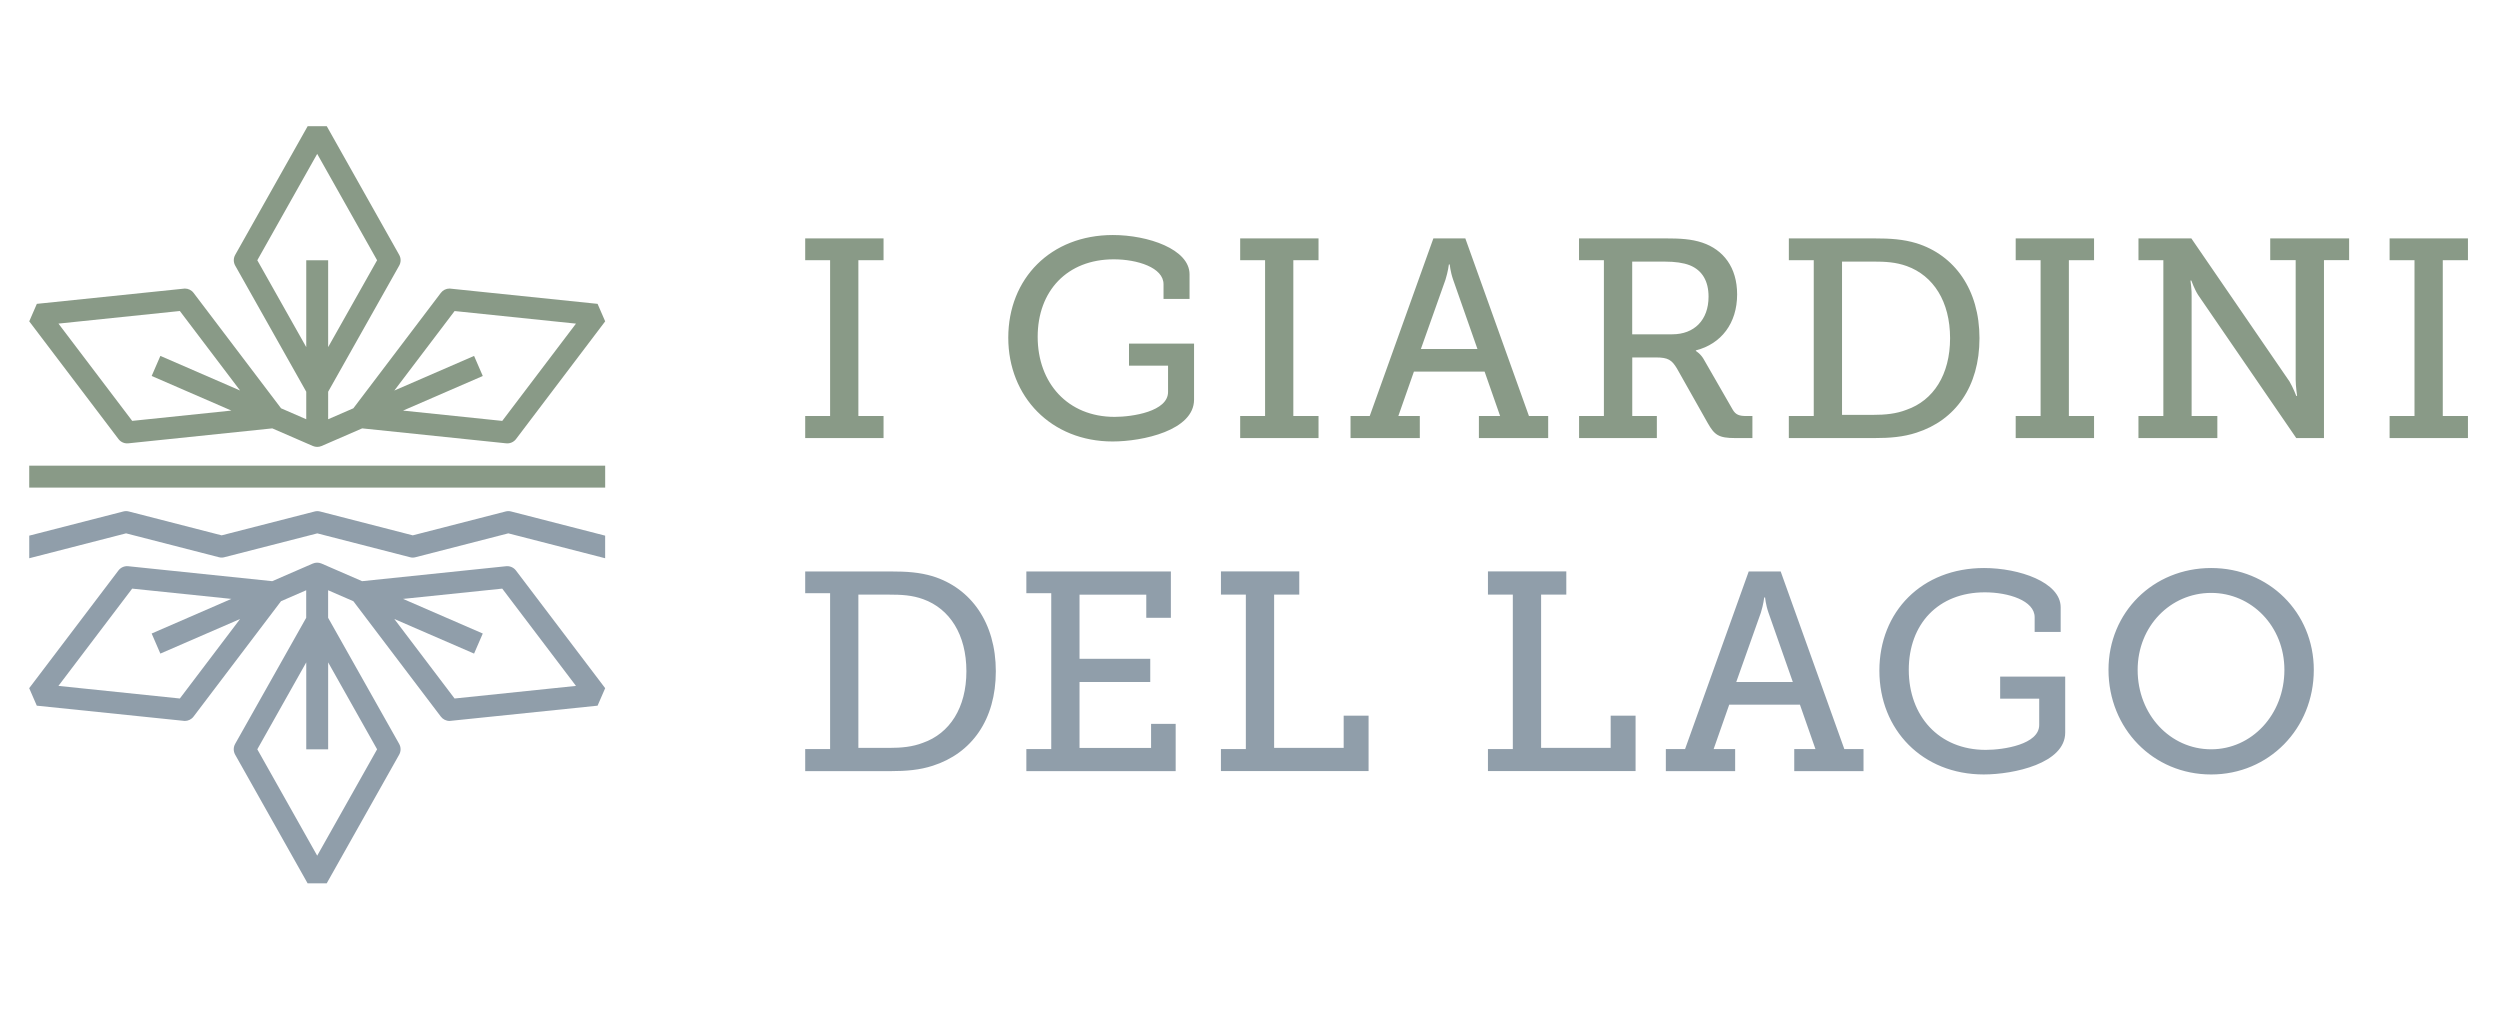
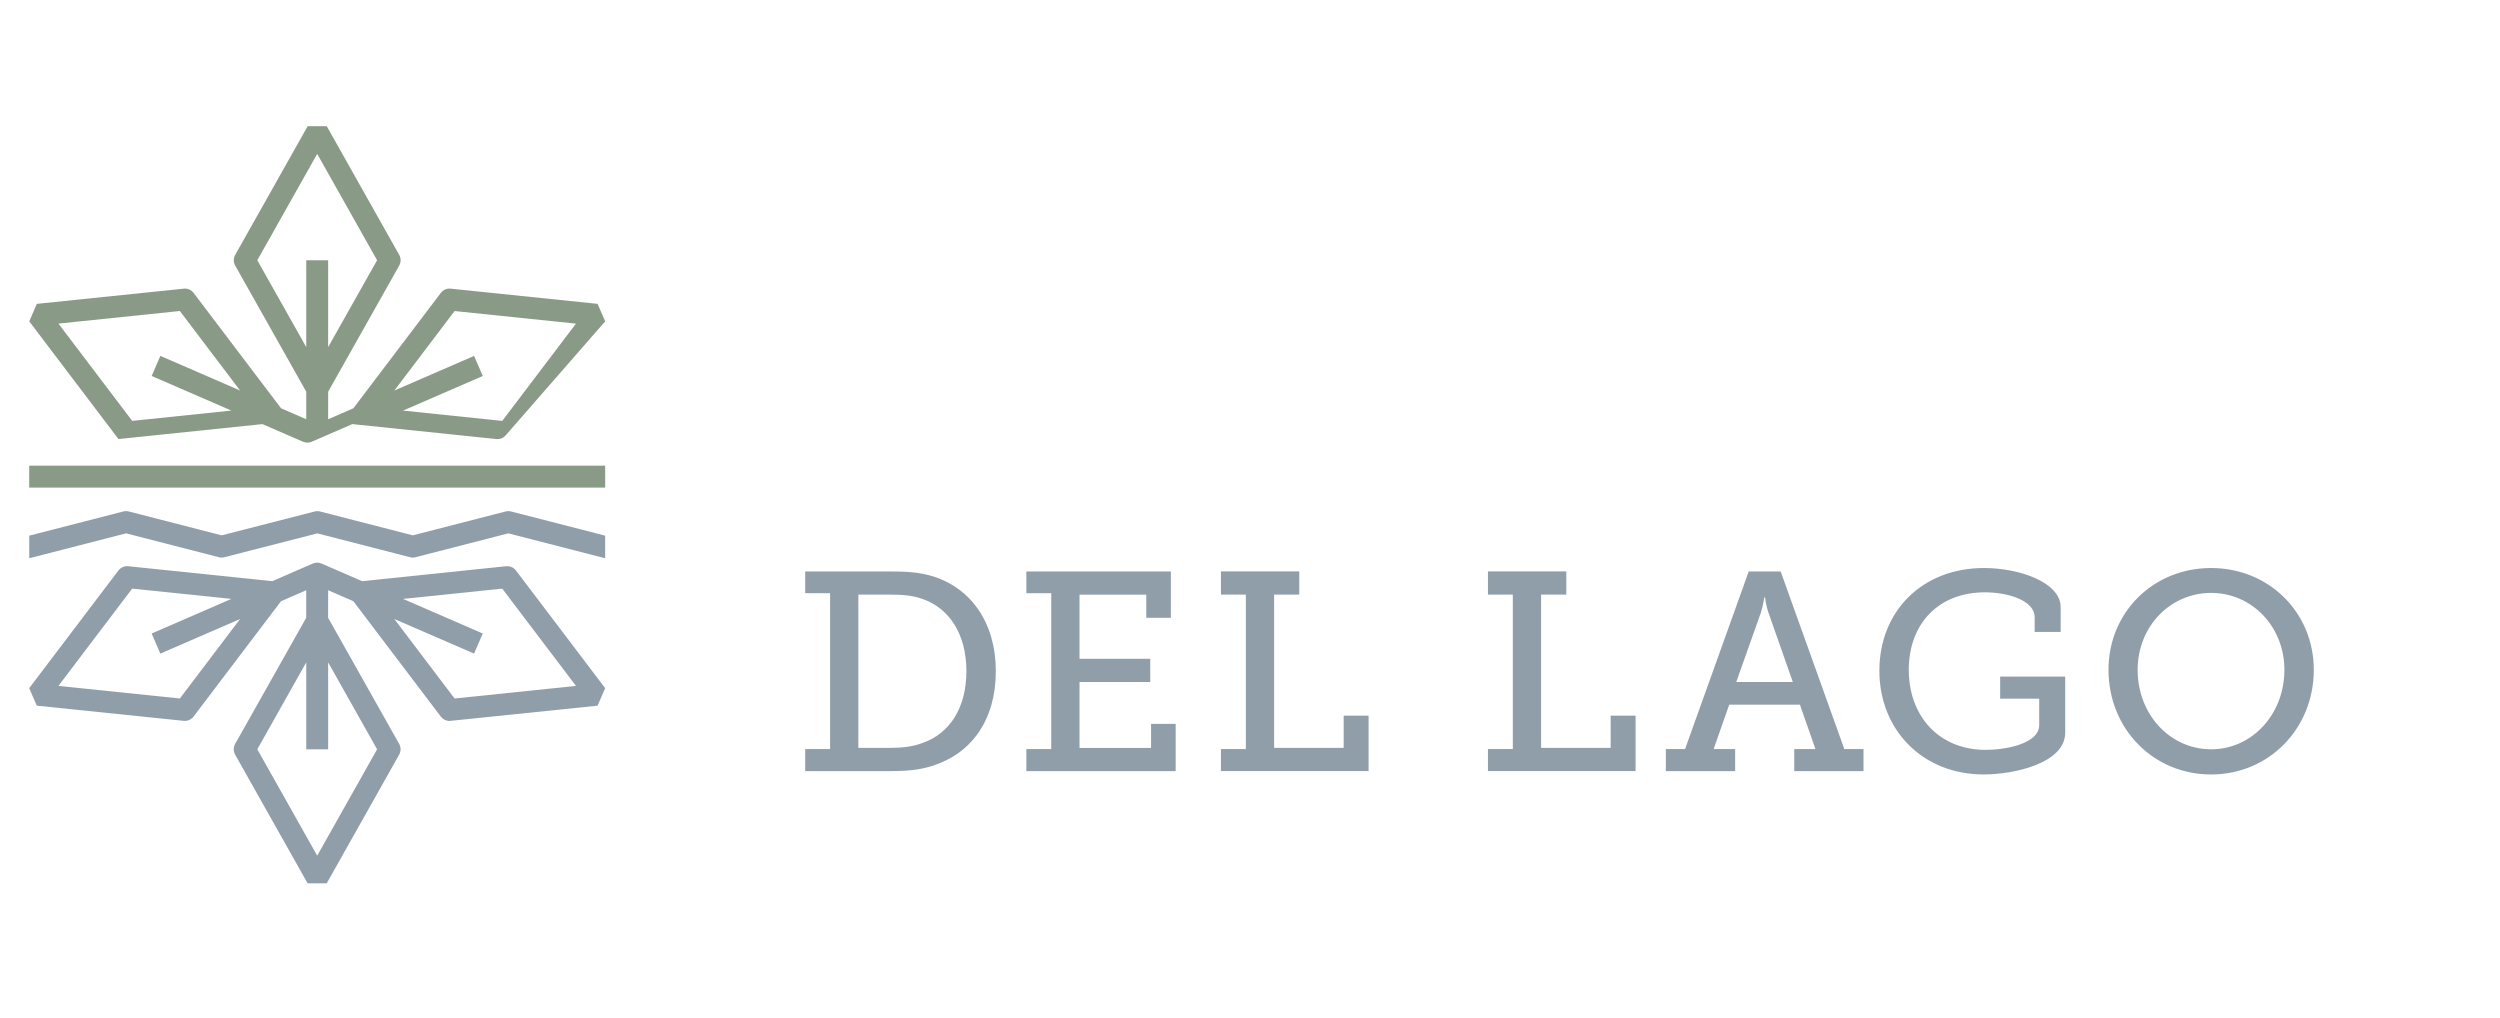
<svg xmlns="http://www.w3.org/2000/svg" version="1.1" id="finale" x="0px" y="0px" width="100px" height="40.732px" viewBox="260.77 106.219 100 40.732" enable-background="new 260.77 106.219 100 40.732" xml:space="preserve">
  <g>
    <g>
      <path fill="#909EAA" d="M281.408,129.039c-0.093-0.122-0.243-0.187-0.395-0.171l-5.759,0.598l-1.623-0.705    c-0.111-0.048-0.238-0.048-0.349,0l-1.622,0.705l-5.759-0.598c-0.152-0.017-0.302,0.049-0.394,0.171l-3.569,4.707l0.304,0.7    c0,0,5.905,0.611,5.92,0.611c0.136,0,0.266-0.063,0.349-0.173l3.5-4.617l1.007-0.438v1.102l-2.842,5.044    c-0.075,0.134-0.075,0.296,0,0.43l2.899,5.148h0.763l2.899-5.148c0.075-0.134,0.075-0.296,0-0.43l-2.842-5.044v-1.102l1.009,0.438    l3.5,4.617c0.083,0.109,0.212,0.173,0.349,0.173c0.015,0,5.92-0.611,5.92-0.611l0.304-0.7L281.408,129.039z M267.964,134.159    l-4.857-0.504l2.95-3.891l3.967,0.411l-3.188,1.385l0.348,0.803l3.189-1.384L267.964,134.159z M275.854,136.191l-2.396,4.255    l-2.396-4.255l1.958-3.477v3.477h0.876v-3.477L275.854,136.191z M278.953,134.159l-2.41-3.18l3.19,1.384l0.348-0.803l-3.189-1.385    l3.968-0.411l2.949,3.891L278.953,134.159z M269.636,128.522c-0.037,0-0.073-0.004-0.109-0.014l-3.714-0.955l-3.873,0.996v-0.904    l3.764-0.967c0.072-0.019,0.147-0.019,0.218,0l3.714,0.955l3.719-0.954c0.072-0.019,0.146-0.019,0.218,0l3.708,0.954l3.714-0.955    c0.072-0.019,0.147-0.019,0.218,0l3.763,0.967v0.904l-3.873-0.996l-3.714,0.955c-0.071,0.02-0.146,0.02-0.217,0l-3.709-0.954    l-3.719,0.954C269.708,128.519,269.672,128.522,269.636,128.522z" />
-       <path fill="#899A87" d="M261.939,124.846h23.038v0.876h-23.038V124.846z M284.977,119.073l-0.304-0.7c0,0-5.905-0.612-5.92-0.612    c-0.137,0-0.266,0.063-0.349,0.173l-3.5,4.617l-1.008,0.438v-1.101l2.842-5.045c0.075-0.133,0.075-0.296,0-0.429l-2.898-5.148    h-0.763l-2.899,5.148c-0.075,0.133-0.075,0.296,0,0.429l2.842,5.045v1.101l-1.007-0.438l-3.5-4.617    c-0.083-0.11-0.213-0.173-0.349-0.173c-0.015,0-5.92,0.612-5.92,0.612l-0.304,0.7l3.569,4.708    c0.092,0.122,0.241,0.187,0.394,0.171l5.759-0.598l1.623,0.705c0.111,0.048,0.238,0.048,0.349,0l1.623-0.705l5.76,0.598    c0.151,0.016,0.302-0.049,0.394-0.171L284.977,119.073z M270.374,121.84l-3.189-1.385l-0.348,0.803l3.188,1.384l-3.967,0.412    l-2.95-3.891l4.856-0.504L270.374,121.84z M273.896,120.104v-3.475h-0.876v3.475l-1.958-3.475l2.396-4.255l2.396,4.255    L273.896,120.104z M283.809,119.164l-2.949,3.891l-3.968-0.412l3.189-1.384l-0.348-0.803l-3.19,1.385l2.411-3.18L283.809,119.164z    " />
+       <path fill="#899A87" d="M261.939,124.846h23.038v0.876h-23.038V124.846z M284.977,119.073l-0.304-0.7c0,0-5.905-0.612-5.92-0.612    c-0.137,0-0.266,0.063-0.349,0.173l-3.5,4.617l-1.008,0.438v-1.101l2.842-5.045c0.075-0.133,0.075-0.296,0-0.429l-2.898-5.148    h-0.763l-2.899,5.148c-0.075,0.133-0.075,0.296,0,0.429l2.842,5.045v1.101l-1.007-0.438l-3.5-4.617    c-0.083-0.11-0.213-0.173-0.349-0.173c-0.015,0-5.92,0.612-5.92,0.612l-0.304,0.7l3.569,4.708    l5.759-0.598l1.623,0.705c0.111,0.048,0.238,0.048,0.349,0l1.623-0.705l5.76,0.598    c0.151,0.016,0.302-0.049,0.394-0.171L284.977,119.073z M270.374,121.84l-3.189-1.385l-0.348,0.803l3.188,1.384l-3.967,0.412    l-2.95-3.891l4.856-0.504L270.374,121.84z M273.896,120.104v-3.475h-0.876v3.475l-1.958-3.475l2.396-4.255l2.396,4.255    L273.896,120.104z M283.809,119.164l-2.949,3.891l-3.968-0.412l3.189-1.384l-0.348-0.803l-3.19,1.385l2.411-3.18L283.809,119.164z    " />
    </g>
    <g>
-       <path fill="#899A87" d="M292.978,122.86h0.996v-6.234h-0.996v-0.871h3.134v0.871h-1.007v6.234h1.007v0.882h-3.134V122.86z     M305.286,115.62c1.403,0,3.066,0.565,3.066,1.572v0.984h-1.041v-0.589c0-0.667-1.052-0.995-1.991-0.995    c-1.866,0-3.043,1.267-3.043,3.1c0,1.844,1.199,3.202,3.077,3.202c0.712,0,2.138-0.215,2.138-0.996v-1.052h-1.562v-0.882h2.602    v2.24c0,1.233-2.058,1.674-3.257,1.674c-2.455,0-4.174-1.787-4.174-4.152S302.797,115.62,305.286,115.62z M310.377,122.86h0.996    v-6.234h-0.996v-0.871h3.134v0.871h-1.008v6.234h1.008v0.882h-3.134V122.86z M314.789,122.86h0.77l2.546-7.105h1.278l2.545,7.105    h0.769v0.882h-2.771v-0.882h0.849l-0.621-1.776h-2.828l-0.623,1.776h0.859v0.882h-2.771V122.86L314.789,122.86z M319.868,120.179    l-0.972-2.771c-0.114-0.328-0.136-0.611-0.136-0.611h-0.035c0,0-0.033,0.283-0.136,0.611l-0.984,2.771H319.868z M323.931,122.86    h0.995v-6.234h-0.995v-0.871h3.462c0.565,0,1.029,0.022,1.47,0.17c0.838,0.282,1.392,0.984,1.392,2.07    c0,1.154-0.633,1.98-1.651,2.24v0.023c0,0,0.204,0.113,0.339,0.373l1.132,1.969c0.124,0.215,0.271,0.26,0.554,0.26h0.237v0.882    h-0.678c-0.68,0-0.838-0.125-1.109-0.6l-1.232-2.184c-0.204-0.339-0.351-0.441-0.838-0.441h-0.949v2.342h0.984v0.882h-3.111    V122.86L323.931,122.86z M327.663,119.591c0.872,0,1.449-0.565,1.449-1.505c0-0.622-0.25-1.052-0.748-1.255    c-0.259-0.102-0.599-0.147-0.984-0.147h-1.322v2.907H327.663z M332.324,122.86h0.996v-6.234h-0.996v-0.871h3.405    c0.668,0,1.166,0.034,1.697,0.192c1.527,0.476,2.523,1.856,2.523,3.801c0,1.935-0.962,3.281-2.523,3.779    c-0.521,0.17-1.053,0.215-1.685,0.215h-3.418V122.86L332.324,122.86z M335.674,122.814c0.521,0,0.95-0.045,1.357-0.204    c1.074-0.373,1.742-1.402,1.742-2.862c0-1.471-0.668-2.5-1.73-2.885c-0.441-0.158-0.849-0.181-1.369-0.181h-1.223v6.132H335.674z     M341.398,122.86h0.996v-6.234h-0.996v-0.871h3.134v0.871h-1.007v6.234h1.007v0.882h-3.134V122.86z M346.309,122.86h0.995v-6.234    h-0.995v-0.871h2.115l3.926,5.724c0.136,0.226,0.271,0.577,0.271,0.577h0.033c0,0-0.057-0.396-0.057-0.645v-4.786h-1.018v-0.871    h3.156v0.871h-1.006v7.116h-1.109l-3.926-5.724c-0.146-0.226-0.271-0.577-0.271-0.577h-0.034c0,0,0.057,0.396,0.046,0.645v4.774    h1.029v0.882h-3.156V122.86L346.309,122.86z M356.354,122.86h0.996v-6.234h-0.996v-0.871h3.134v0.871h-1.007v6.234h1.007v0.882    h-3.134V122.86z" />
      <path fill="#909EAA" d="M292.978,136.181h0.996v-6.233h-0.996v-0.871h3.405c0.668,0,1.166,0.034,1.697,0.192    c1.527,0.476,2.523,1.855,2.523,3.801c0,1.936-0.962,3.28-2.523,3.779c-0.521,0.169-1.052,0.215-1.686,0.215h-3.416V136.181    L292.978,136.181z M296.326,136.135c0.521,0,0.951-0.045,1.358-0.202c1.074-0.375,1.742-1.403,1.742-2.863    c0-1.471-0.667-2.5-1.73-2.884c-0.441-0.159-0.849-0.182-1.369-0.182h-1.222v6.131H296.326L296.326,136.135z M301.824,136.181    h0.996v-6.233h-0.996v-0.871h5.781v1.855h-0.984v-0.927h-2.67v2.567h2.829v0.927h-2.829v2.636h2.862v-0.961h0.984v1.889h-5.973    L301.824,136.181L301.824,136.181z M309.608,136.181h0.996v-6.177h-0.996v-0.928h3.133v0.928h-1.006v6.131h2.782v-1.289h0.996    v2.217h-5.906V136.181z M320.288,136.181h0.995v-6.177h-0.995v-0.928h3.134v0.928h-1.008v6.131h2.783v-1.289h0.996v2.217h-5.905    V136.181z M327.403,136.181h0.77l2.546-7.104h1.278l2.546,7.104h0.768v0.882h-2.771v-0.882h0.848l-0.621-1.776h-2.828    l-0.623,1.776h0.86v0.882h-2.772V136.181L327.403,136.181z M332.483,133.499l-0.973-2.771c-0.114-0.327-0.136-0.61-0.136-0.61    h-0.035c0,0-0.033,0.283-0.135,0.61l-0.984,2.771H332.483z M340.132,128.94c1.401,0,3.065,0.565,3.065,1.572v0.984h-1.041v-0.588    c0-0.667-1.053-0.996-1.991-0.996c-1.866,0-3.044,1.268-3.044,3.1c0,1.844,1.2,3.202,3.078,3.202c0.713,0,2.139-0.216,2.139-0.996    v-1.053h-1.562v-0.882h2.602v2.24c0,1.232-2.06,1.674-3.258,1.674c-2.455,0-4.175-1.787-4.175-4.151    S337.643,128.94,340.132,128.94z M349.216,128.94c2.309,0,4.106,1.775,4.106,4.072c0,2.354-1.798,4.186-4.106,4.186    c-2.319,0-4.106-1.832-4.106-4.186C345.109,130.716,346.896,128.94,349.216,128.94z M349.216,136.191    c1.618,0,2.93-1.38,2.93-3.178c0-1.743-1.312-3.078-2.93-3.078c-1.629,0-2.94,1.335-2.94,3.078    C346.275,134.812,347.587,136.191,349.216,136.191z" />
    </g>
  </g>
</svg>